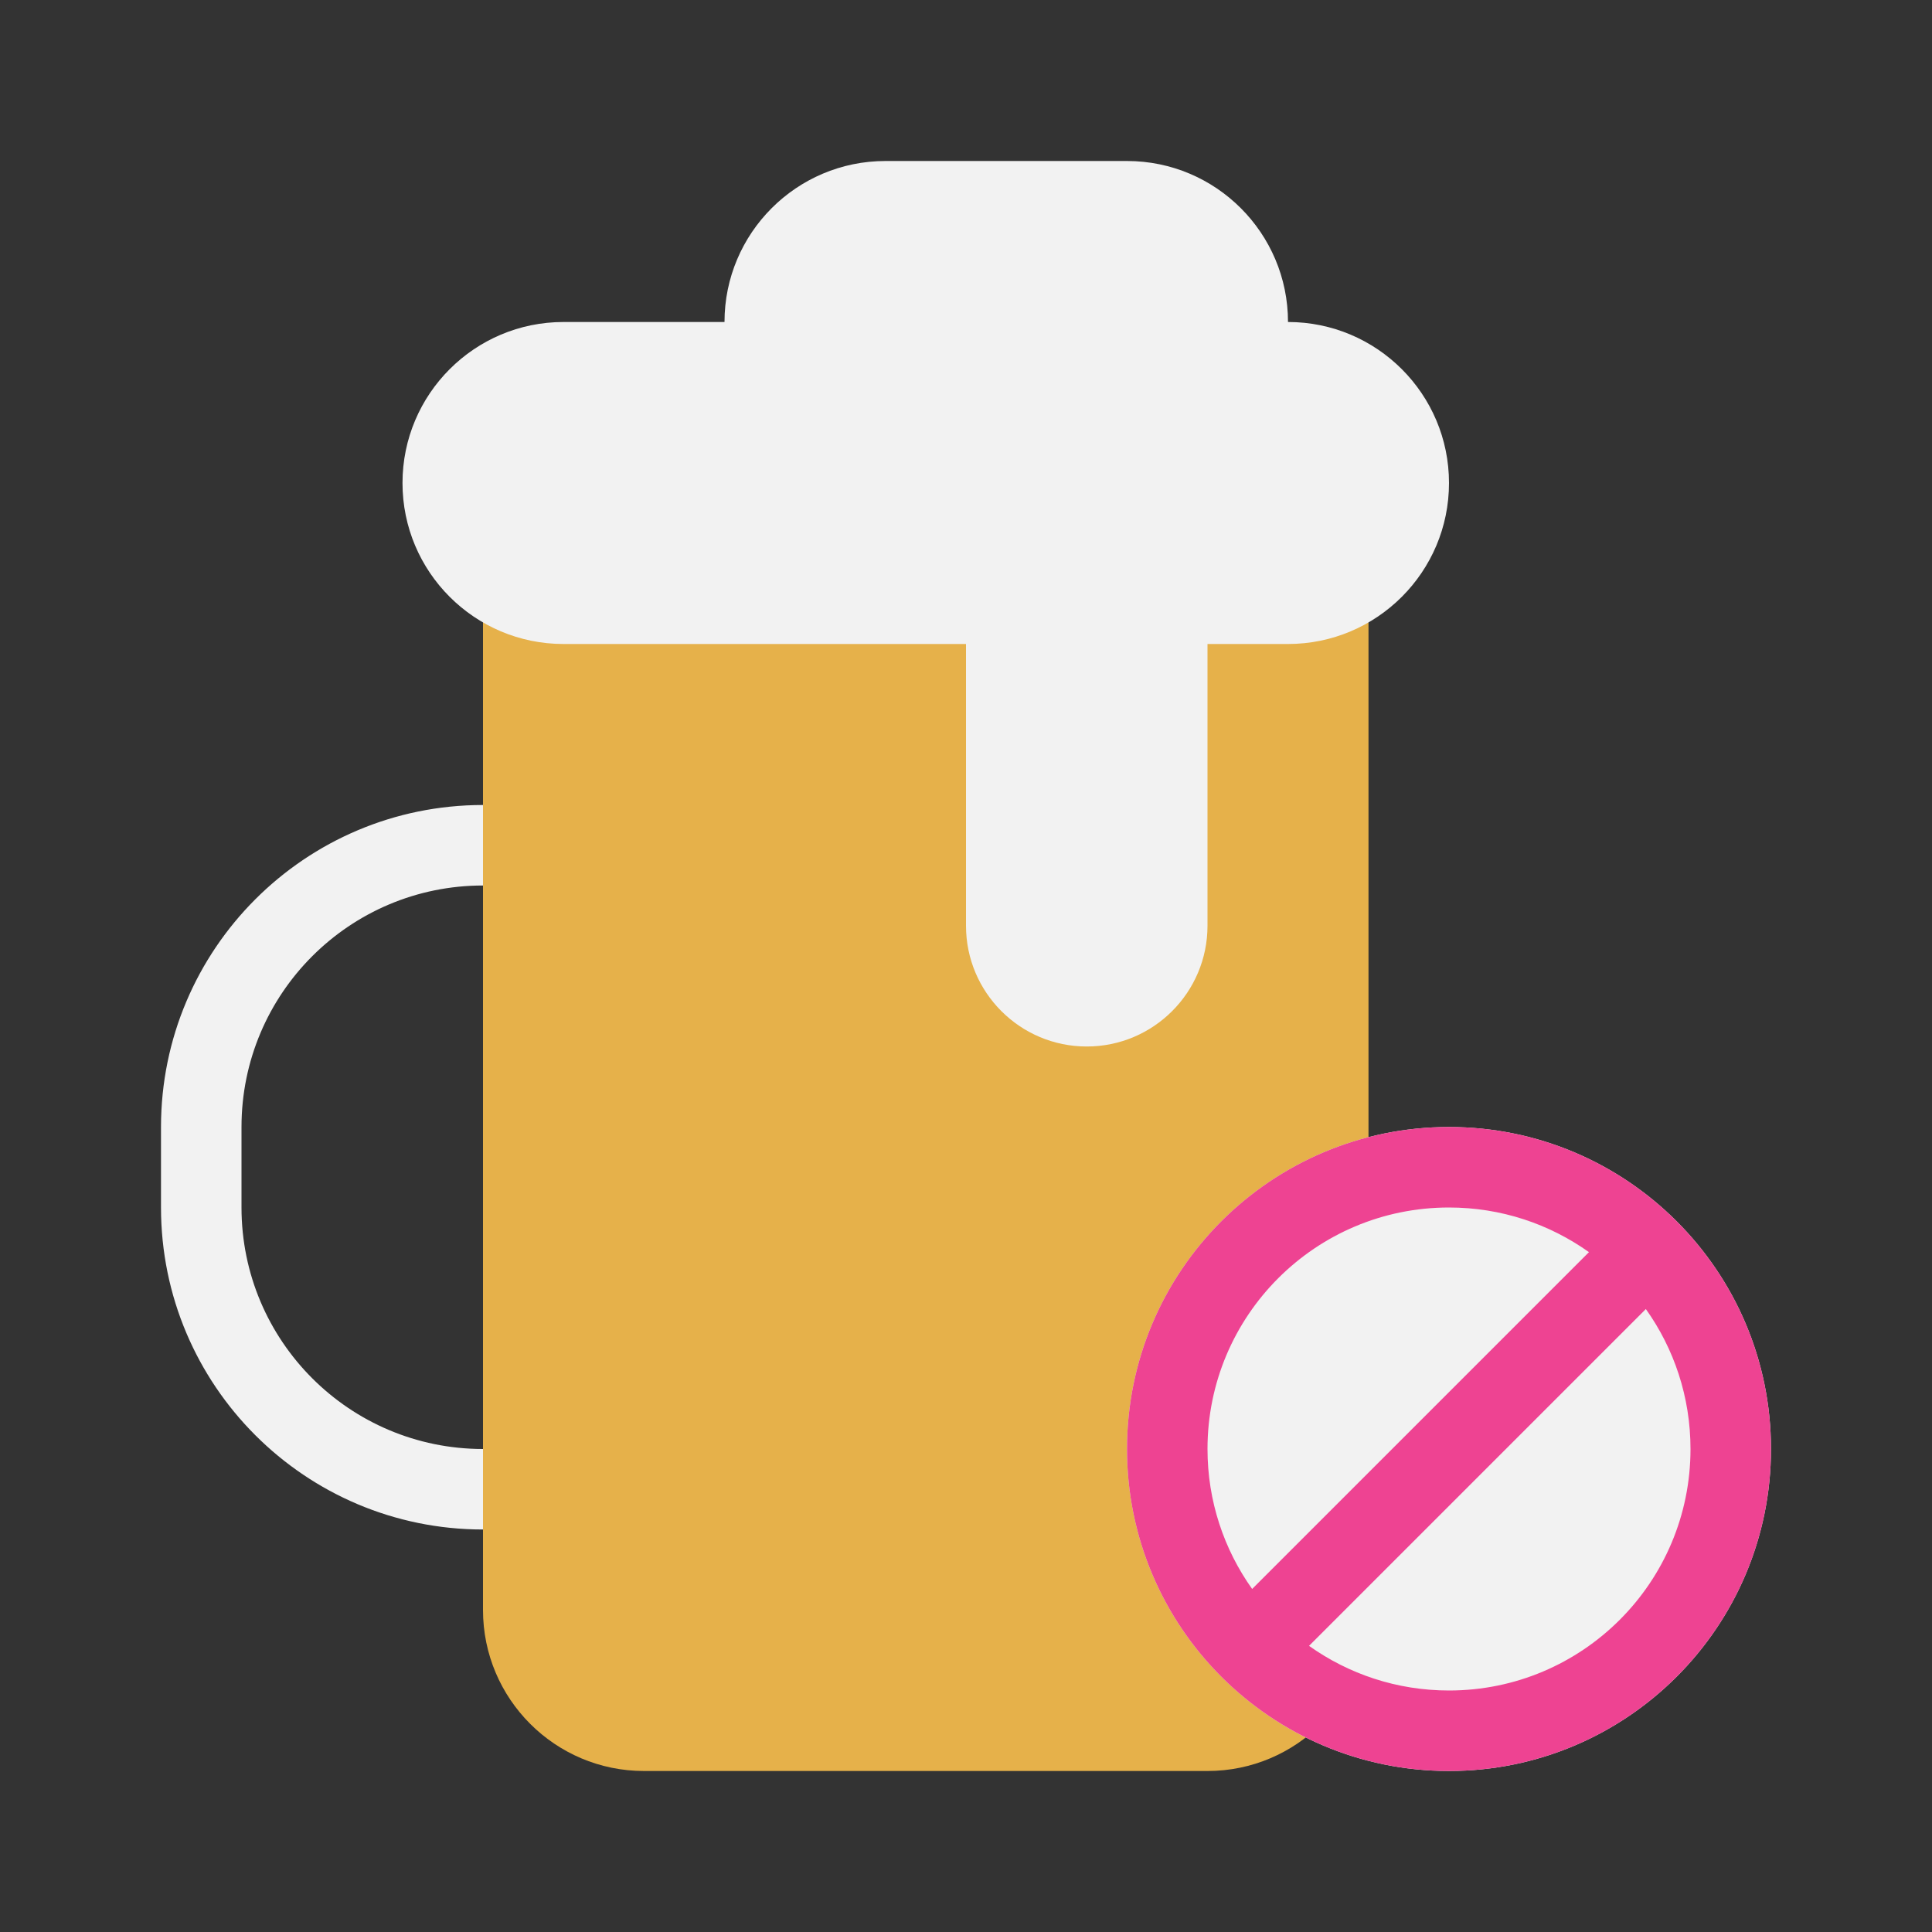
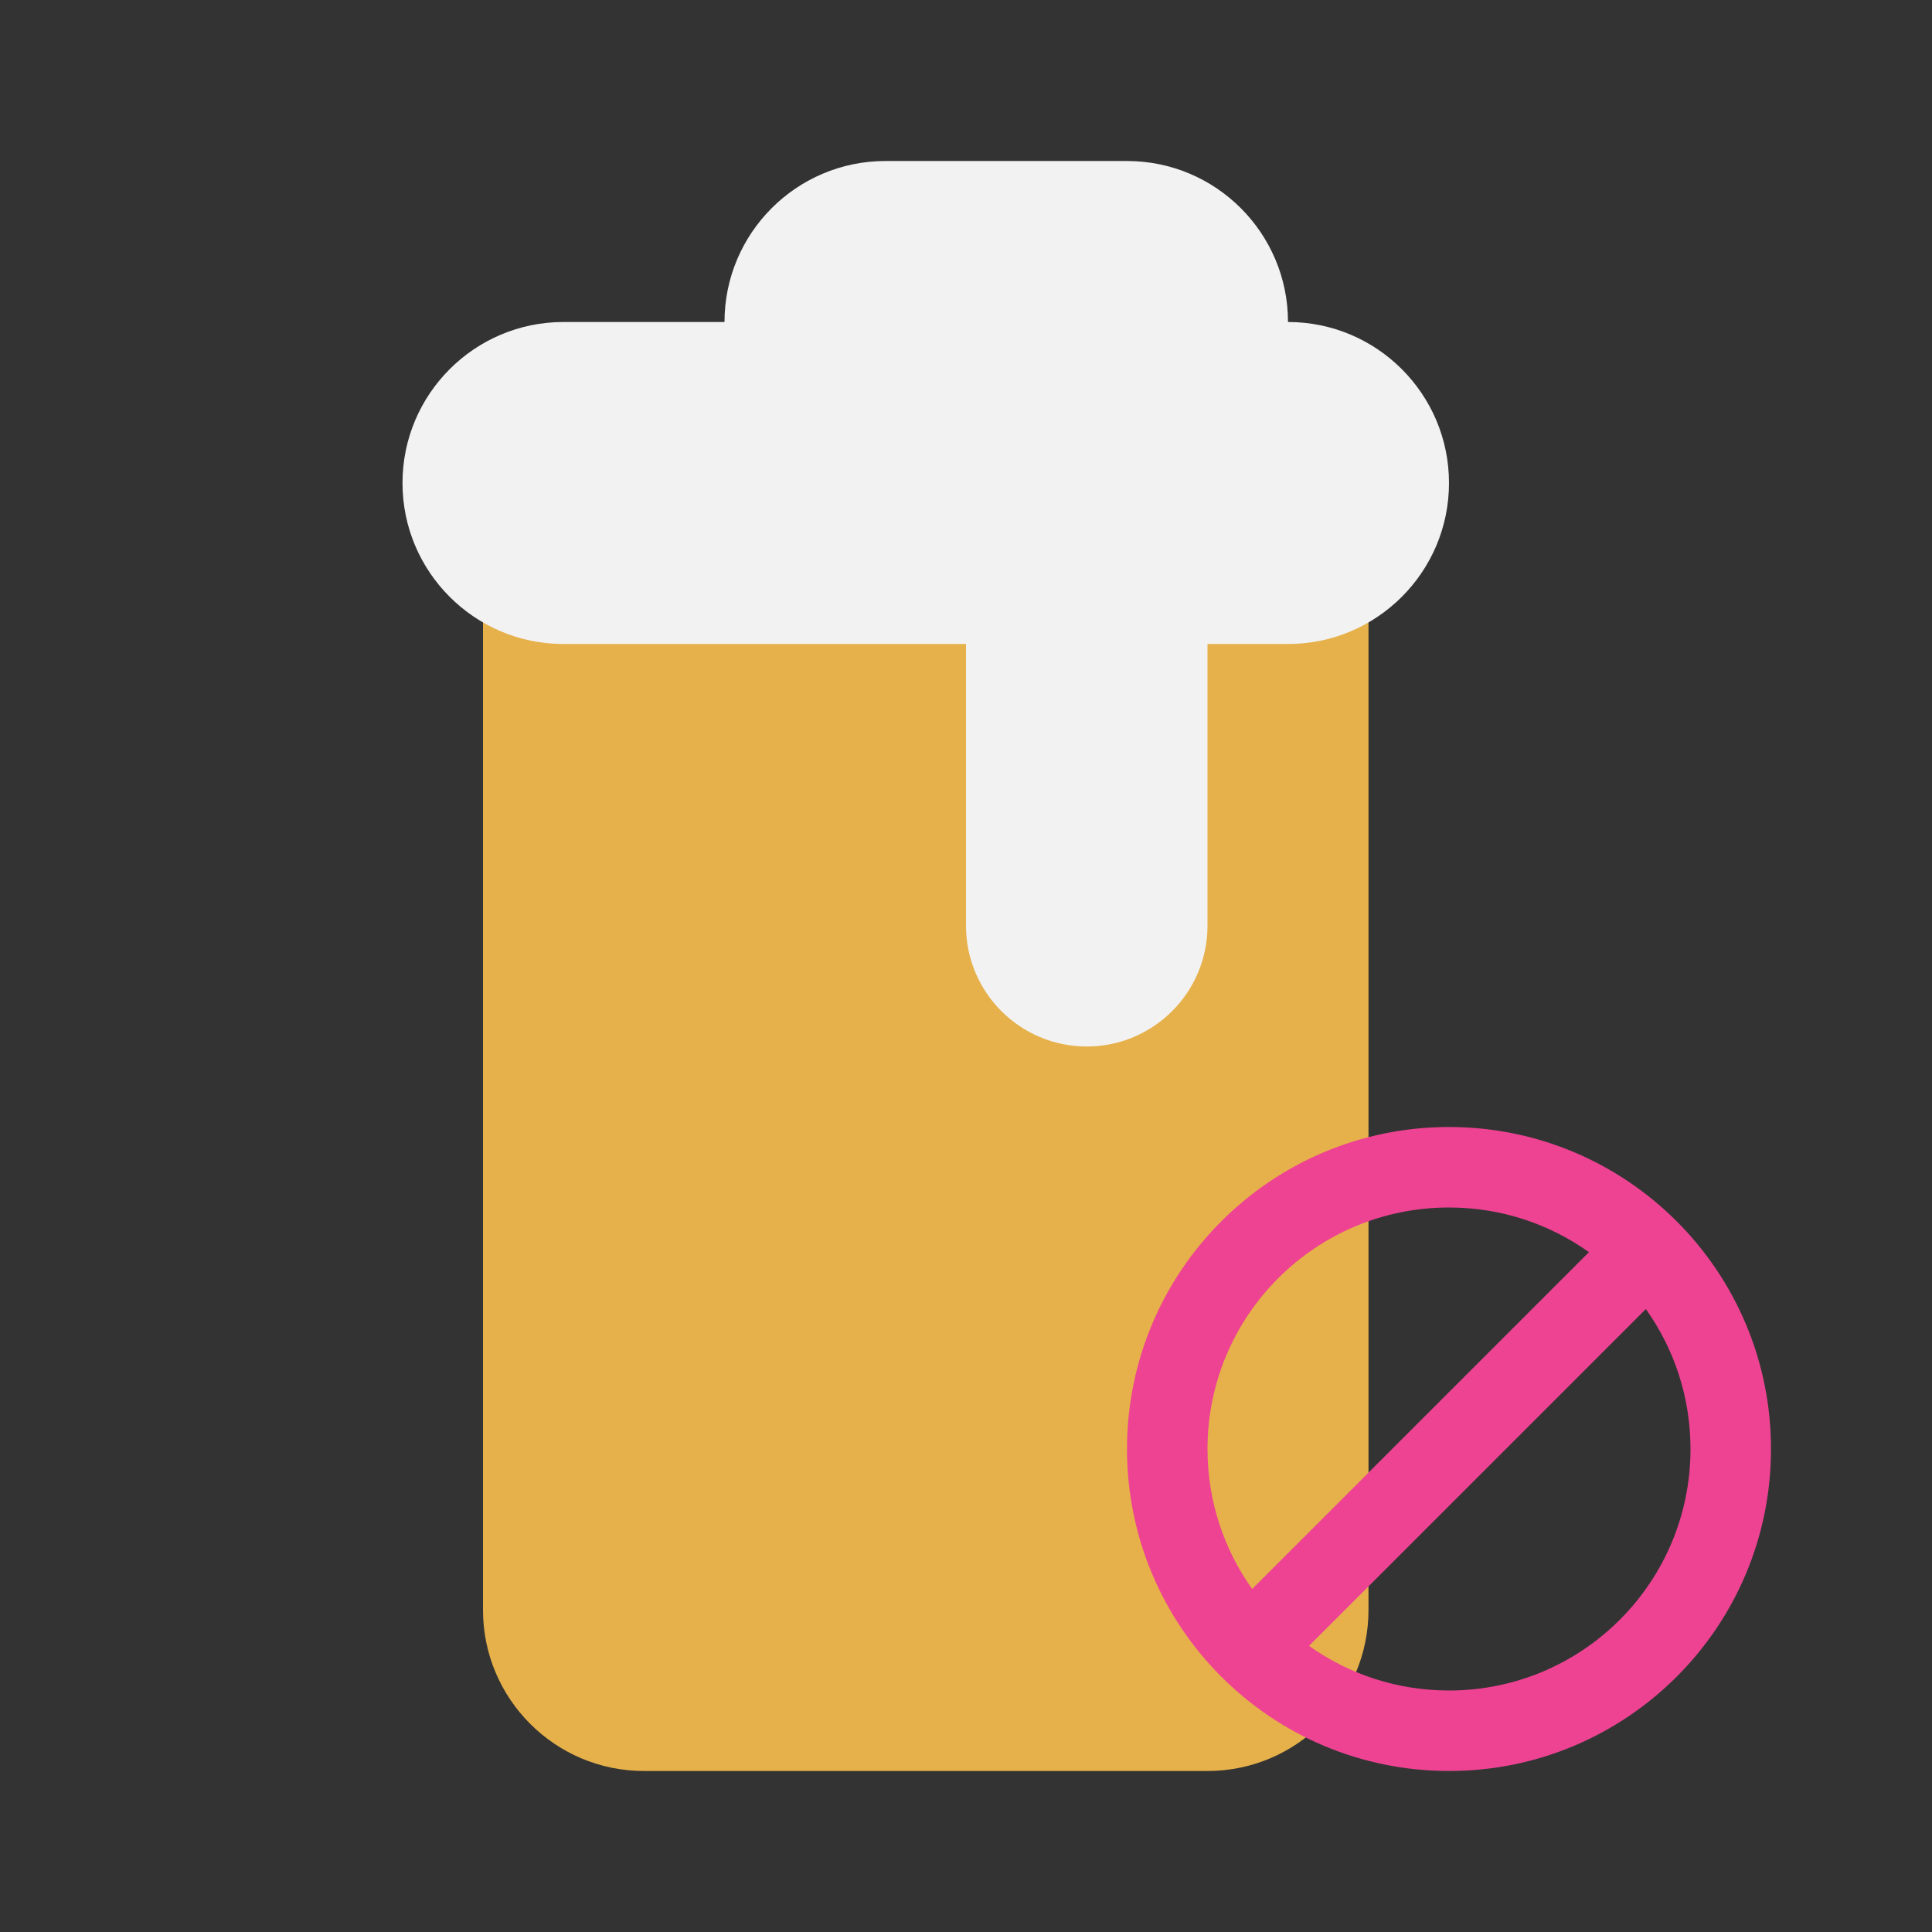
<svg xmlns="http://www.w3.org/2000/svg" width="18" height="18" viewBox="0 0 18 18" fill="none">
  <rect x="0" y="0" width="18" height="18" fill="#333333" stroke="none" />
-   <path fill-rule="evenodd" clip-rule="evenodd" d="M4.875 7.875C4.875 7.668 4.707 7.5 4.5 7.5C2.843 7.5 1.5 8.843 1.5 10.5V11.25C1.5 12.907 2.843 14.25 4.5 14.25C4.707 14.25 4.875 14.082 4.875 13.875C4.875 13.668 4.707 13.5 4.5 13.5C3.257 13.5 2.25 12.493 2.25 11.25V10.5C2.25 9.257 3.257 8.25 4.5 8.25C4.707 8.25 4.875 8.082 4.875 7.875Z" fill="#F2F2F2" />
  <path d="M4.5 5.25H12.75V15C12.75 15.828 12.078 16.5 11.25 16.5H6C5.172 16.5 4.5 15.828 4.5 15V5.25Z" fill="#E6B14A" />
  <path d="M6.75 3C6.75 2.172 7.422 1.5 8.25 1.5H10.5C11.328 1.5 12 2.172 12 3C12.828 3 13.5 3.672 13.5 4.5C13.5 5.328 12.828 6 12 6H11.25V8.625C11.25 9.246 10.746 9.75 10.125 9.75C9.504 9.75 9 9.246 9 8.625V6H5.25C4.422 6 3.75 5.328 3.75 4.5C3.75 3.672 4.422 3 5.25 3H6.75Z" fill="#F2F2F2" />
-   <path d="M13.5 16.5C15.157 16.5 16.5 15.157 16.5 13.5C16.5 11.843 15.157 10.5 13.5 10.5C11.843 10.5 10.5 11.843 10.5 13.5C10.5 15.157 11.843 16.5 13.5 16.5Z" fill="#F2F2F2" />
  <path fill-rule="evenodd" clip-rule="evenodd" d="M16.5 13.5C16.5 15.157 15.157 16.5 13.5 16.5C11.843 16.5 10.5 15.157 10.5 13.5C10.5 11.843 11.843 10.5 13.5 10.5C15.157 10.5 16.5 11.843 16.5 13.5ZM15.75 13.5C15.75 14.743 14.743 15.75 13.5 15.75C13.014 15.75 12.564 15.596 12.196 15.334L15.334 12.196C15.596 12.564 15.75 13.014 15.75 13.5ZM11.666 14.804L14.804 11.666C14.436 11.404 13.986 11.25 13.5 11.25C12.257 11.25 11.25 12.257 11.25 13.5C11.25 13.986 11.404 14.436 11.666 14.804Z" fill="#EE4392" />
</svg>